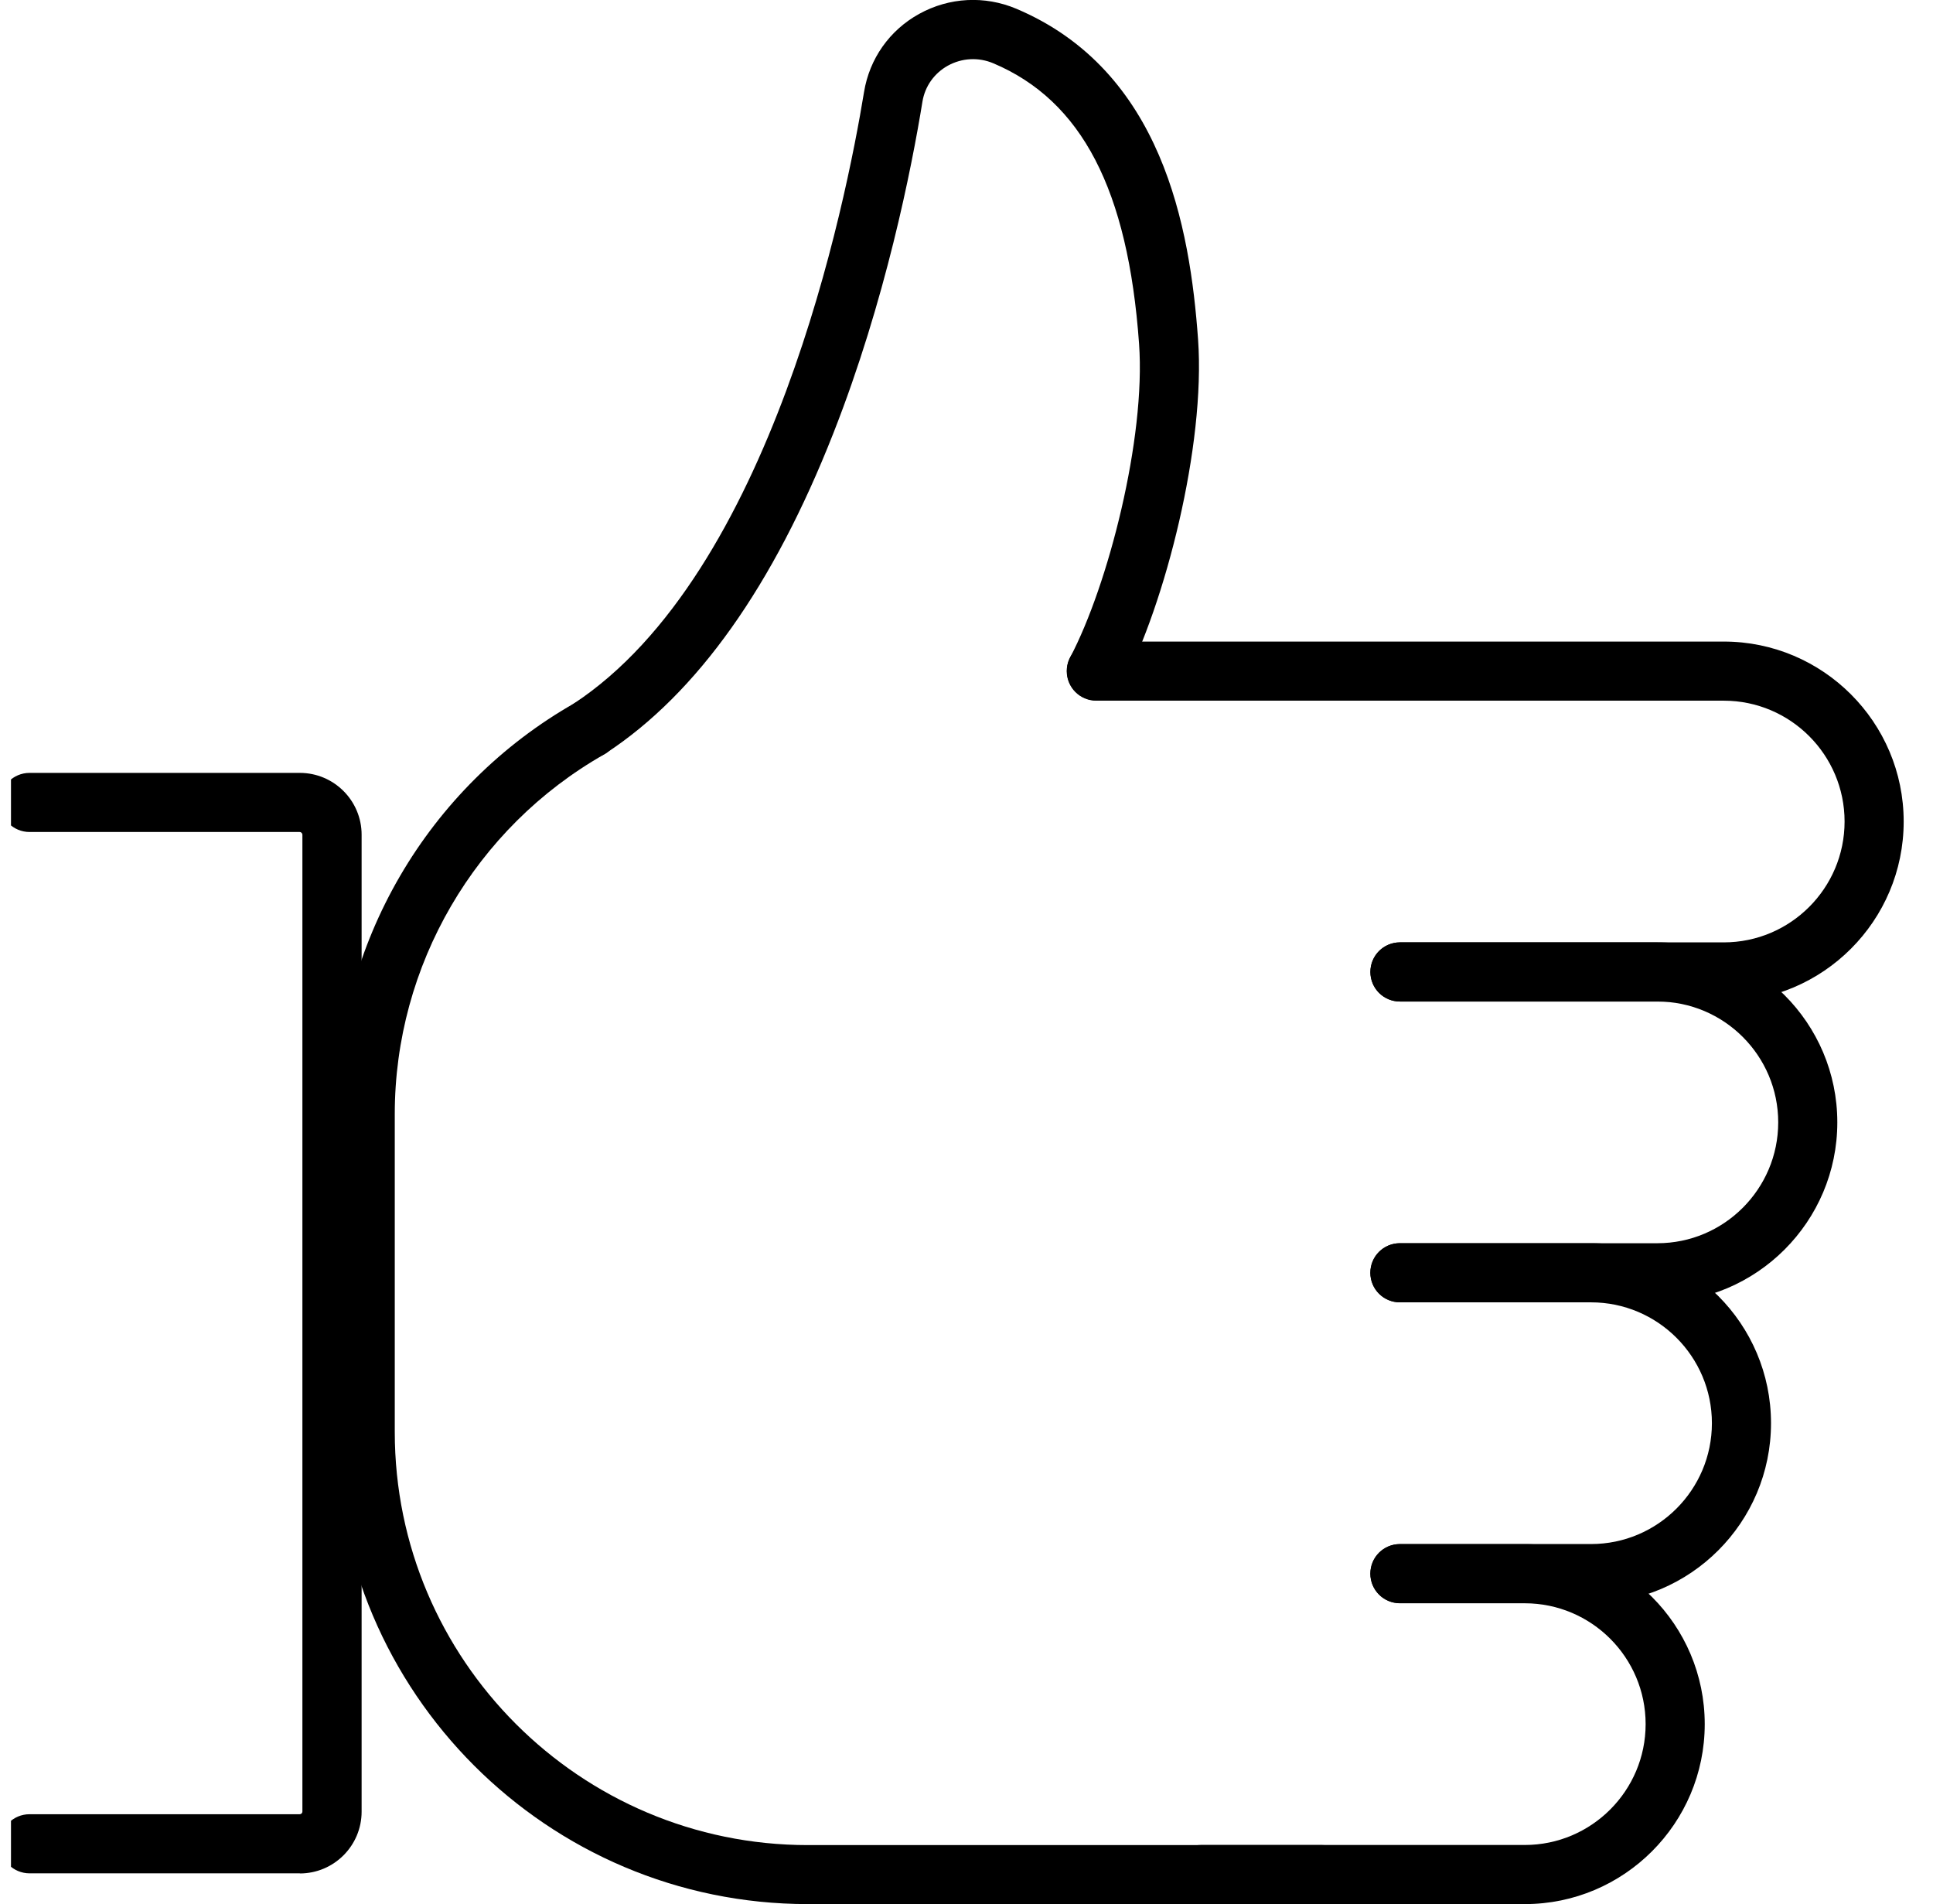
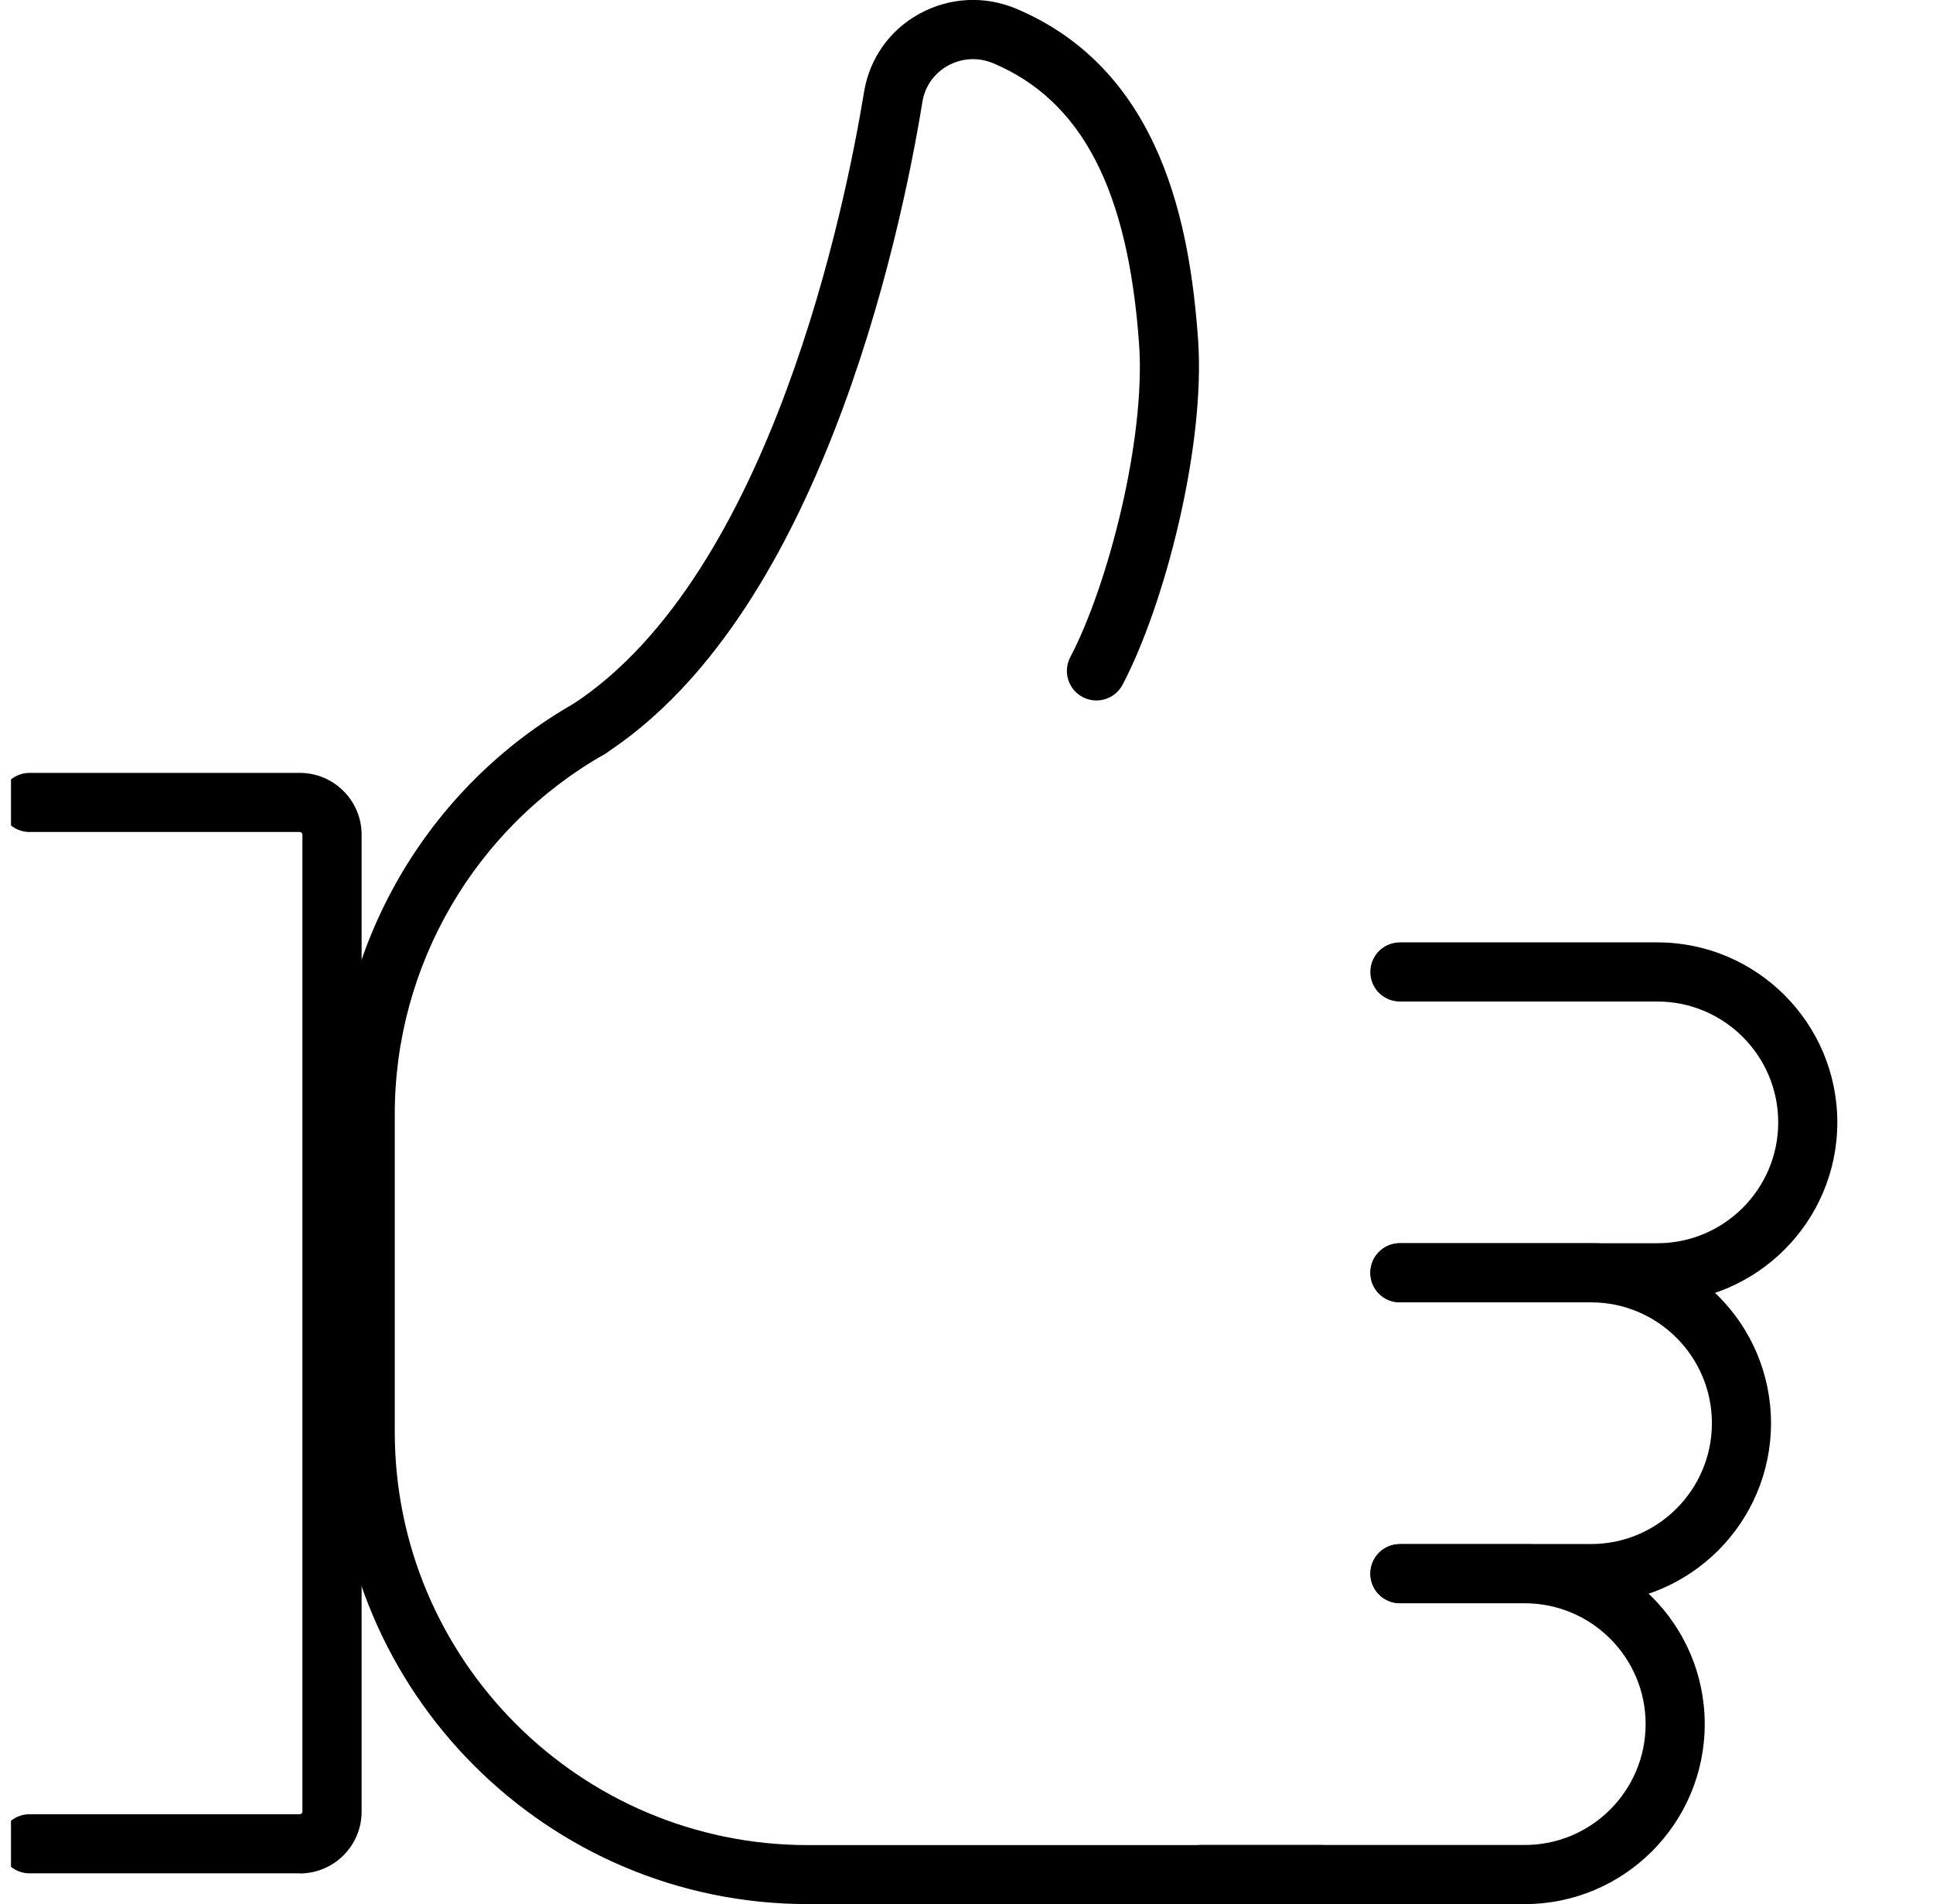
<svg xmlns="http://www.w3.org/2000/svg" width="66" height="65" viewBox="0 0 66 65" fill="none">
  <g clip-path="url(#clip0_3184_11836)">
    <g clip-path="url(#clip1_3184_11836)">
-       <path d="M58.856 34.189H47.801C47.242 34.189 46.792 33.738 46.792 33.179C46.792 32.621 47.242 32.17 47.801 32.17H58.856C61.131 32.17 62.981 30.32 62.981 28.045C62.981 25.77 61.131 23.919 58.856 23.919H37.431C36.872 23.919 36.422 23.469 36.422 22.91C36.422 22.352 36.872 21.901 37.431 21.901H58.856C62.244 21.901 64.999 24.657 64.999 28.045C64.999 31.433 62.244 34.189 58.856 34.189Z" fill="black" />
      <path d="M56.589 44.458H47.798C47.24 44.458 46.789 44.007 46.789 43.449C46.789 42.89 47.24 42.44 47.798 42.44H56.589C58.864 42.44 60.715 40.589 60.715 38.314C60.715 36.039 58.864 34.189 56.589 34.189H47.798C47.24 34.189 46.789 33.738 46.789 33.18C46.789 32.621 47.24 32.17 47.798 32.17H56.589C59.977 32.17 62.733 34.926 62.733 38.314C62.733 41.703 59.977 44.458 56.589 44.458Z" fill="black" />
      <path d="M54.325 54.727H47.798C47.24 54.727 46.789 54.276 46.789 53.718C46.789 53.16 47.24 52.709 47.798 52.709H54.325C56.6 52.709 58.451 50.858 58.451 48.583C58.451 46.308 56.6 44.458 54.325 44.458H47.798C47.24 44.458 46.789 44.007 46.789 43.449C46.789 42.89 47.24 42.44 47.798 42.44H54.325C57.714 42.44 60.469 45.195 60.469 48.583C60.469 51.972 57.714 54.727 54.325 54.727Z" fill="black" />
      <path d="M52.062 65H41.007C40.449 65 39.998 64.549 39.998 63.991C39.998 63.432 40.449 62.982 41.007 62.982H52.062C54.337 62.982 56.188 61.131 56.188 58.856C56.188 56.581 54.337 54.731 52.062 54.731H47.799C47.24 54.731 46.79 54.28 46.79 53.722C46.79 53.163 47.24 52.713 47.799 52.713H52.062C55.45 52.713 58.206 55.468 58.206 58.856C58.206 62.245 55.45 65 52.062 65Z" fill="black" />
      <path d="M45.147 65H27.583C18.692 65 11.461 57.765 11.461 48.878V38.024C11.461 32.23 14.592 26.853 19.634 23.994C20.118 23.718 20.736 23.89 21.012 24.374C21.287 24.858 21.116 25.476 20.632 25.751C16.22 28.257 13.479 32.96 13.479 38.028V48.881C13.479 56.66 19.805 62.986 27.583 62.986H45.147C45.705 62.986 46.156 63.436 46.156 63.995C46.156 64.553 45.705 65.004 45.147 65.004V65Z" fill="black" />
      <path d="M20.137 25.878C19.81 25.878 19.486 25.718 19.292 25.424C18.987 24.958 19.117 24.333 19.582 24.024C26.348 19.581 28.884 6.914 29.502 3.139C29.688 2.003 30.373 1.031 31.386 0.473C32.413 -0.093 33.62 -0.156 34.7 0.298C39.689 2.409 40.631 7.756 40.907 11.591C41.163 15.218 39.782 20.609 38.33 23.372C38.069 23.867 37.459 24.053 36.967 23.797C36.472 23.536 36.286 22.925 36.543 22.434C37.839 19.969 39.123 14.968 38.892 11.736C38.516 6.479 36.937 3.437 33.914 2.16C33.408 1.947 32.845 1.977 32.365 2.241C31.9 2.498 31.583 2.945 31.497 3.463C31.125 5.753 30.232 10.269 28.455 14.786C26.407 19.998 23.797 23.674 20.696 25.707C20.524 25.818 20.331 25.874 20.141 25.874L20.137 25.878Z" fill="black" />
      <path d="M10.239 63.95H1.009C0.451 63.95 0 63.499 0 62.941C0 62.382 0.451 61.932 1.009 61.932H10.236C10.284 61.932 10.325 61.891 10.325 61.843V28.495C10.325 28.447 10.284 28.402 10.232 28.402H1.009C0.451 28.402 0 27.952 0 27.393C0 26.835 0.451 26.384 1.009 26.384H10.236C11.401 26.384 12.347 27.33 12.347 28.495V61.843C12.347 63.008 11.401 63.954 10.236 63.954L10.239 63.95Z" fill="black" />
    </g>
  </g>
  <defs>
    <clipPath id="clip0_3184_11836">
      <rect width="65" height="65" fill="white" transform="translate(0.375)" />
    </clipPath>
    <clipPath id="clip1_3184_11836">
      <rect width="65" height="65" fill="white" />
    </clipPath>
  </defs>
</svg>